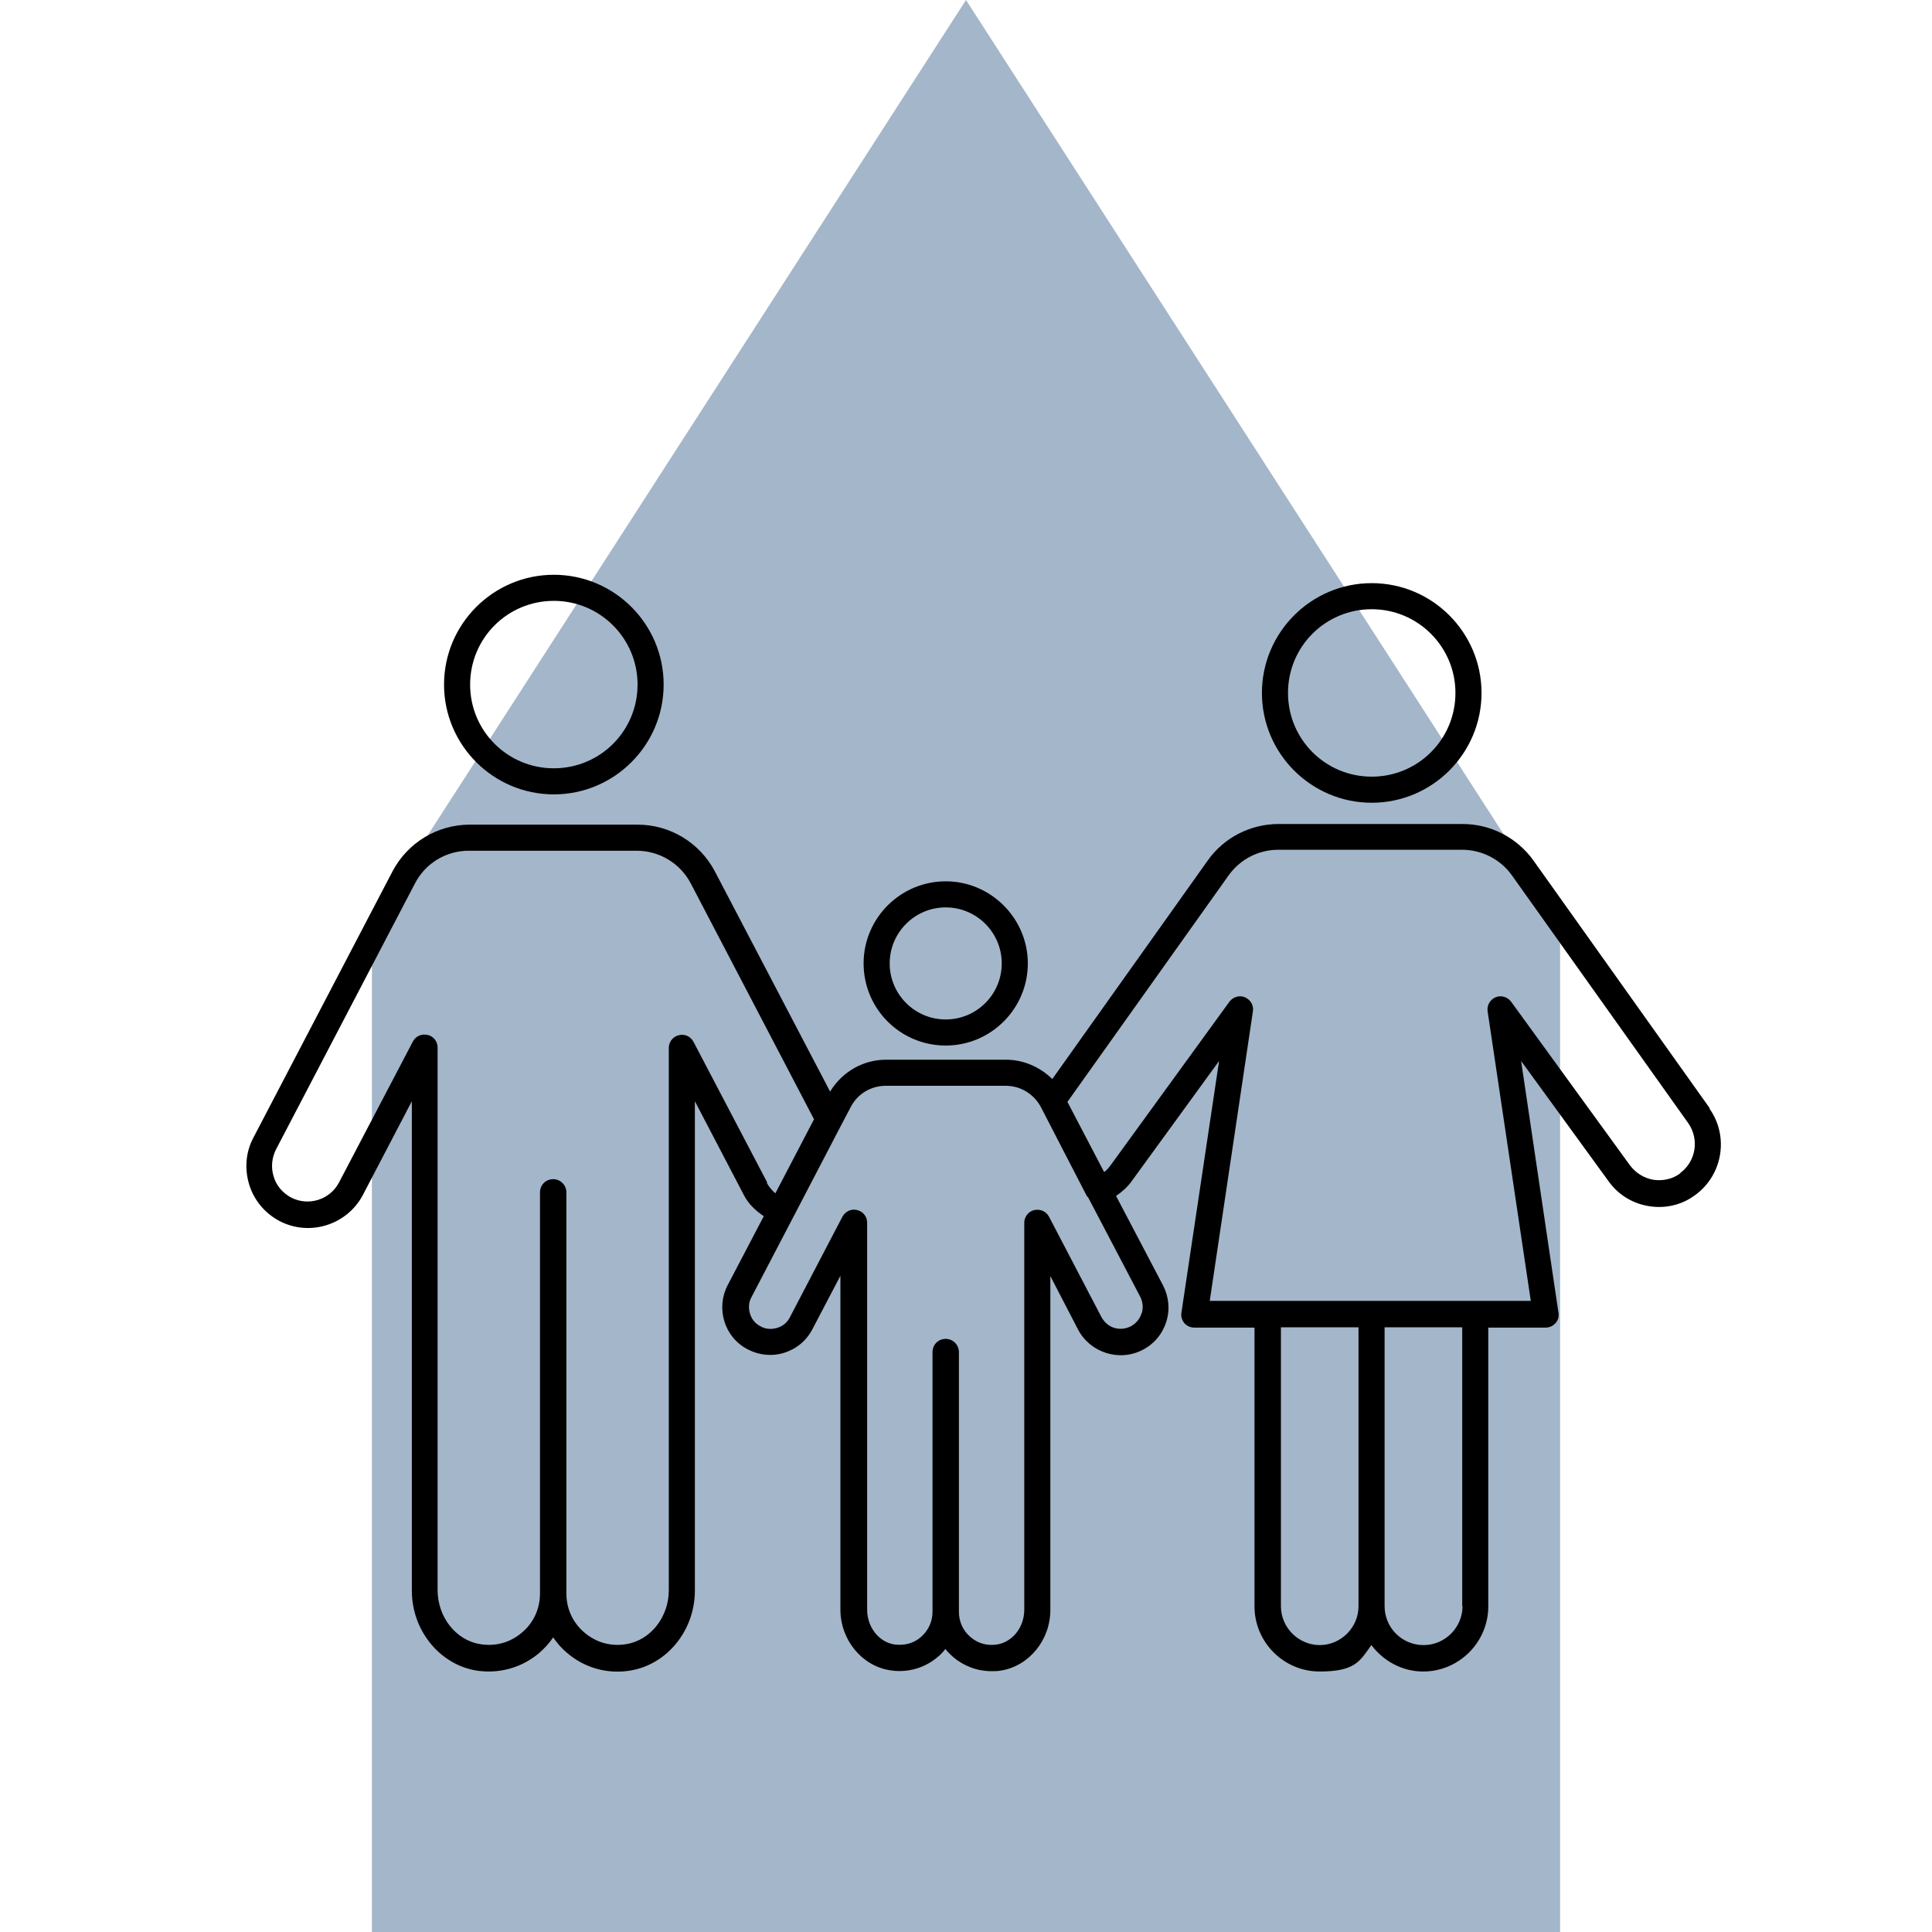
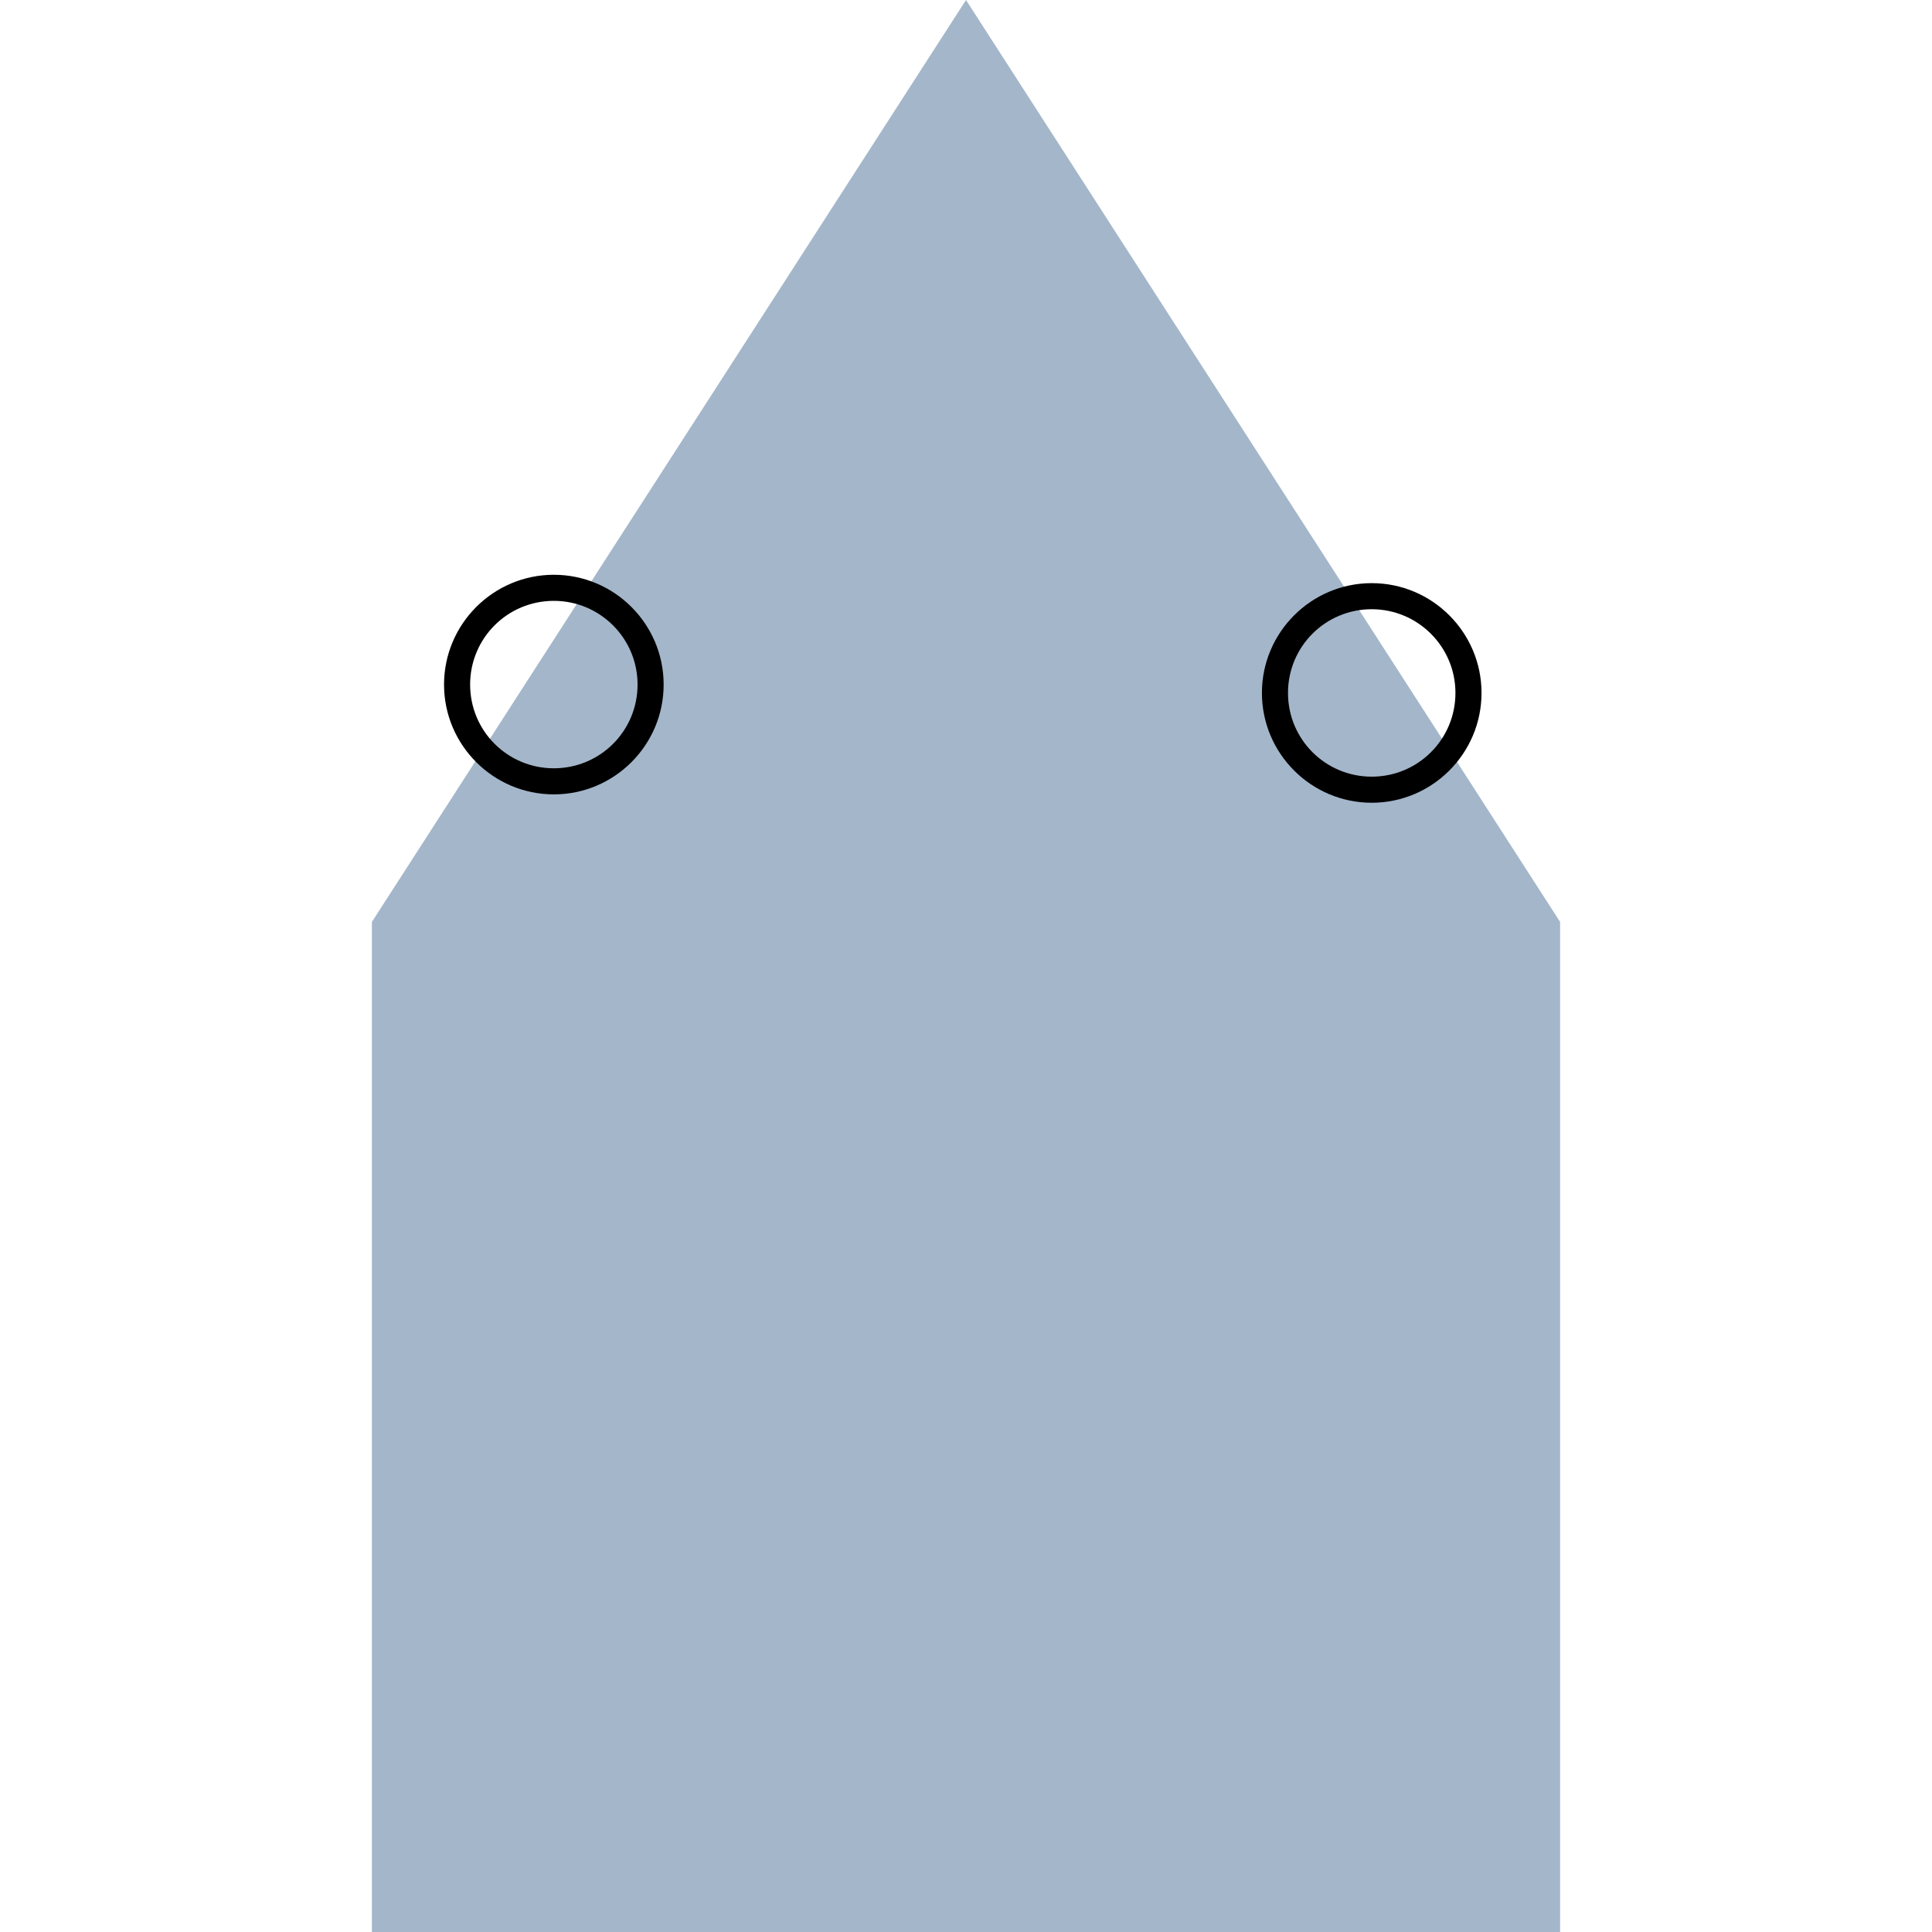
<svg xmlns="http://www.w3.org/2000/svg" version="1.1" viewBox="0 0 600 600">
  <defs>
    <style>
      .cls-1 {
        fill: #000;
      }

      .cls-1, .cls-2 {
        stroke-width: 0px;
      }

      .cls-2 {
        fill: #a4b6ca;
      }
    </style>
  </defs>
  <g id="Ebene_2" data-name="Ebene 2">
    <polygon class="cls-2" points="300 0 115.5 286.3 115.5 600 484.5 600 484.5 286.3 300 0" />
  </g>
  <g id="Ebene_1" data-name="Ebene 1">
    <g>
      <path class="cls-1" d="M172,186.6c14.3,0,26,11.6,26,26s-11.6,26-26,26-26-11.6-26-26,11.6-26,26-26M172,246.7c18.8,0,34.1-15.3,34.1-34.1s-15.3-34.1-34.1-34.1-34.1,15.3-34.1,34.1,15.3,34.1,34.1,34.1" />
      <path class="cls-1" d="M426,189.2c14.3,0,26,11.6,26,26s-11.6,26-26,26-26-11.6-26-26,11.6-26,26-26M426,249.3c18.8,0,34.1-15.3,34.1-34.1s-15.3-34.1-34.1-34.1-34.1,15.3-34.1,34.1,15.3,34.1,34.1,34.1" />
-       <path class="cls-1" d="M311.1,299.2c0,9.6-7.8,17.4-17.4,17.4s-17.4-7.8-17.4-17.4,7.8-17.4,17.4-17.4,17.4,7.8,17.4,17.4M268.2,299.2c0,14.1,11.4,25.5,25.5,25.5s25.5-11.5,25.5-25.5-11.5-25.5-25.5-25.5-25.5,11.4-25.5,25.5" />
-       <path class="cls-1" d="M521.8,364.4c-2.4,1.8-5.4,2.4-8.3,2-2.9-.5-5.5-2.1-7.3-4.5l-36.9-50.8c-1.1-1.5-3.1-2.1-4.8-1.4-1.7.7-2.8,2.5-2.5,4.4l13.4,89.9h-99.7l13.4-89.9c.3-1.9-.7-3.6-2.5-4.4-1.7-.7-3.7-.1-4.8,1.4l-36.9,50.8c-.6.8-1.2,1.5-2,2.1l-11.4-21.8,50.1-70.4c3.6-5,9.3-7.9,15.4-7.9h57.1c6.1,0,11.9,3,15.4,7.9l54.8,77c3.5,5,2.4,11.9-2.5,15.5M454.2,498.8c0,6.6-5.4,12.1-12.1,12.1s-12.1-5.4-12.1-12.1v-86.6h24.1v86.6ZM409.9,510.9c-6.6,0-12.1-5.4-12.1-12.1v-86.6h24.1v86.6c0,6.6-5.4,12.1-12.1,12.1M354.5,407.9c-.5,1.7-1.7,3.1-3.3,4-1.6.8-3.4,1-5.1.5-1.7-.5-3.1-1.7-4-3.3l-16.3-31.2c-.9-1.7-2.7-2.5-4.6-2.1-1.8.4-3.1,2.1-3.1,3.9v120.2c0,5.4-3.6,10-8.4,10.8-3.1.5-6-.3-8.3-2.3-2.3-1.9-3.6-4.8-3.6-7.8v-80.7c0-2.2-1.8-4.1-4.1-4.1s-4.1,1.8-4.1,4.1v80.7c0,3-1.3,5.8-3.6,7.8-2.3,2-5.2,2.7-8.3,2.3-4.8-.8-8.4-5.4-8.4-10.8v-120.2c0-1.9-1.3-3.5-3.1-3.9-1.8-.5-3.7.4-4.6,2.1l-16.3,31.2c-.8,1.6-2.2,2.8-4,3.3-1.7.5-3.6.4-5.1-.5-1.6-.8-2.8-2.2-3.3-4-.5-1.7-.4-3.5.5-5.1l12.9-24.7s0,0,0,0l14.8-28.4,3.1-5.9c2.1-4.1,6.3-6.6,10.9-6.6h37.2c4.6,0,8.7,2.5,10.9,6.5,0,0,0,0,0,0l14.3,27.7c0,.2.3.2.4.4l16.2,30.9h0c.8,1.6,1,3.4.5,5.1M238.3,367.3l-22.9-43.7c-.9-1.7-2.7-2.6-4.6-2.1-1.8.4-3.1,2.1-3.1,3.9v168.5c0,8.3-5.7,15.5-13.2,16.7-4.8.8-9.4-.5-13-3.6-3.6-3-5.6-7.4-5.6-12.1v-124.6c0-2.2-1.8-4.1-4.1-4.1s-4.1,1.8-4.1,4.1v124.6c0,4.7-2,9.1-5.6,12.1-3.6,3.1-8.2,4.4-13,3.6-7.5-1.2-13.2-8.4-13.2-16.8v-168.5c0-1.9-1.3-3.5-3.1-3.9-.3,0-.6-.1-1-.1-1.5,0-2.9.8-3.6,2.2l-22.9,43.7c-2.8,5.4-9.5,7.5-14.9,4.7-2.6-1.4-4.6-3.7-5.4-6.5-.9-2.8-.6-5.8.7-8.4l43.2-82.7c3.3-6.3,9.7-10.1,16.7-10.1h52.1c7.1,0,13.5,3.9,16.8,10.1l38.3,73.3-12,23c-1.1-.9-2-2.1-2.7-3.3M531,344.2l-54.8-77c-5.1-7.1-13.3-11.3-22-11.3h-57.1c-8.7,0-17,4.2-22,11.3l-48.3,67.9c-3.8-3.7-8.9-6-14.4-6h-37.2c-7.2,0-13.7,3.8-17.4,9.9l-35.8-68.4c-4.7-8.9-13.9-14.5-24-14.5h-52.1c-10.1,0-19.3,5.6-24,14.5l-43.2,82.7c-2.4,4.5-2.8,9.7-1.3,14.6,1.5,4.9,4.9,8.9,9.4,11.3,9.4,4.9,21,1.2,25.9-8.1l15.2-29.1v152c0,12.3,8.6,22.9,20,24.8,1.3.2,2.6.3,3.9.3,5.7,0,11.2-2,15.6-5.7,1.7-1.5,3.2-3.1,4.4-4.9,1.2,1.8,2.7,3.5,4.4,4.9,5.4,4.6,12.5,6.6,19.6,5.4,11.4-1.9,20-12.5,20-24.8v-152s15.2,29.1,15.2,29.1c1.4,2.8,3.7,4.9,6.2,6.6l-11.2,21.4c-3.8,7.3-1,16.3,6.3,20,3.5,1.8,7.5,2.2,11.3,1,3.8-1.2,6.9-3.8,8.7-7.3l8.7-16.6v103.7c0,9.3,6.6,17.4,15.3,18.8,5.4.9,10.8-.6,14.9-4.1.9-.7,1.7-1.6,2.4-2.5.7.9,1.5,1.7,2.4,2.5,3.3,2.8,7.5,4.4,11.9,4.4,1,0,2,0,3-.2,8.7-1.4,15.3-9.5,15.3-18.8v-103.7l8.6,16.6c3.8,7.2,12.8,10.1,20.1,6.3,3.5-1.8,6.1-4.9,7.3-8.7,1.2-3.8.8-7.8-1-11.3l-14.6-27.8c1.8-1.2,3.5-2.7,4.8-4.5l27.2-37.4-11.7,78.2c-.2,1.2.2,2.3.9,3.2.8.9,1.9,1.4,3.1,1.4h18.7v86.6c0,11.1,9.1,20.2,20.2,20.2s12.5-3.2,16.1-8.2c3.7,4.9,9.5,8.2,16.1,8.2,11.1,0,20.2-9.1,20.2-20.2v-86.6h17.8c1.2,0,2.3-.5,3.1-1.4.8-.9,1.1-2.1.9-3.2l-11.6-78.2,27.2,37.4c3,4.2,7.5,6.9,12.6,7.7,5,.8,10.2-.4,14.3-3.5,8.5-6.2,10.5-18.2,4.4-26.8" />
    </g>
  </g>
</svg>